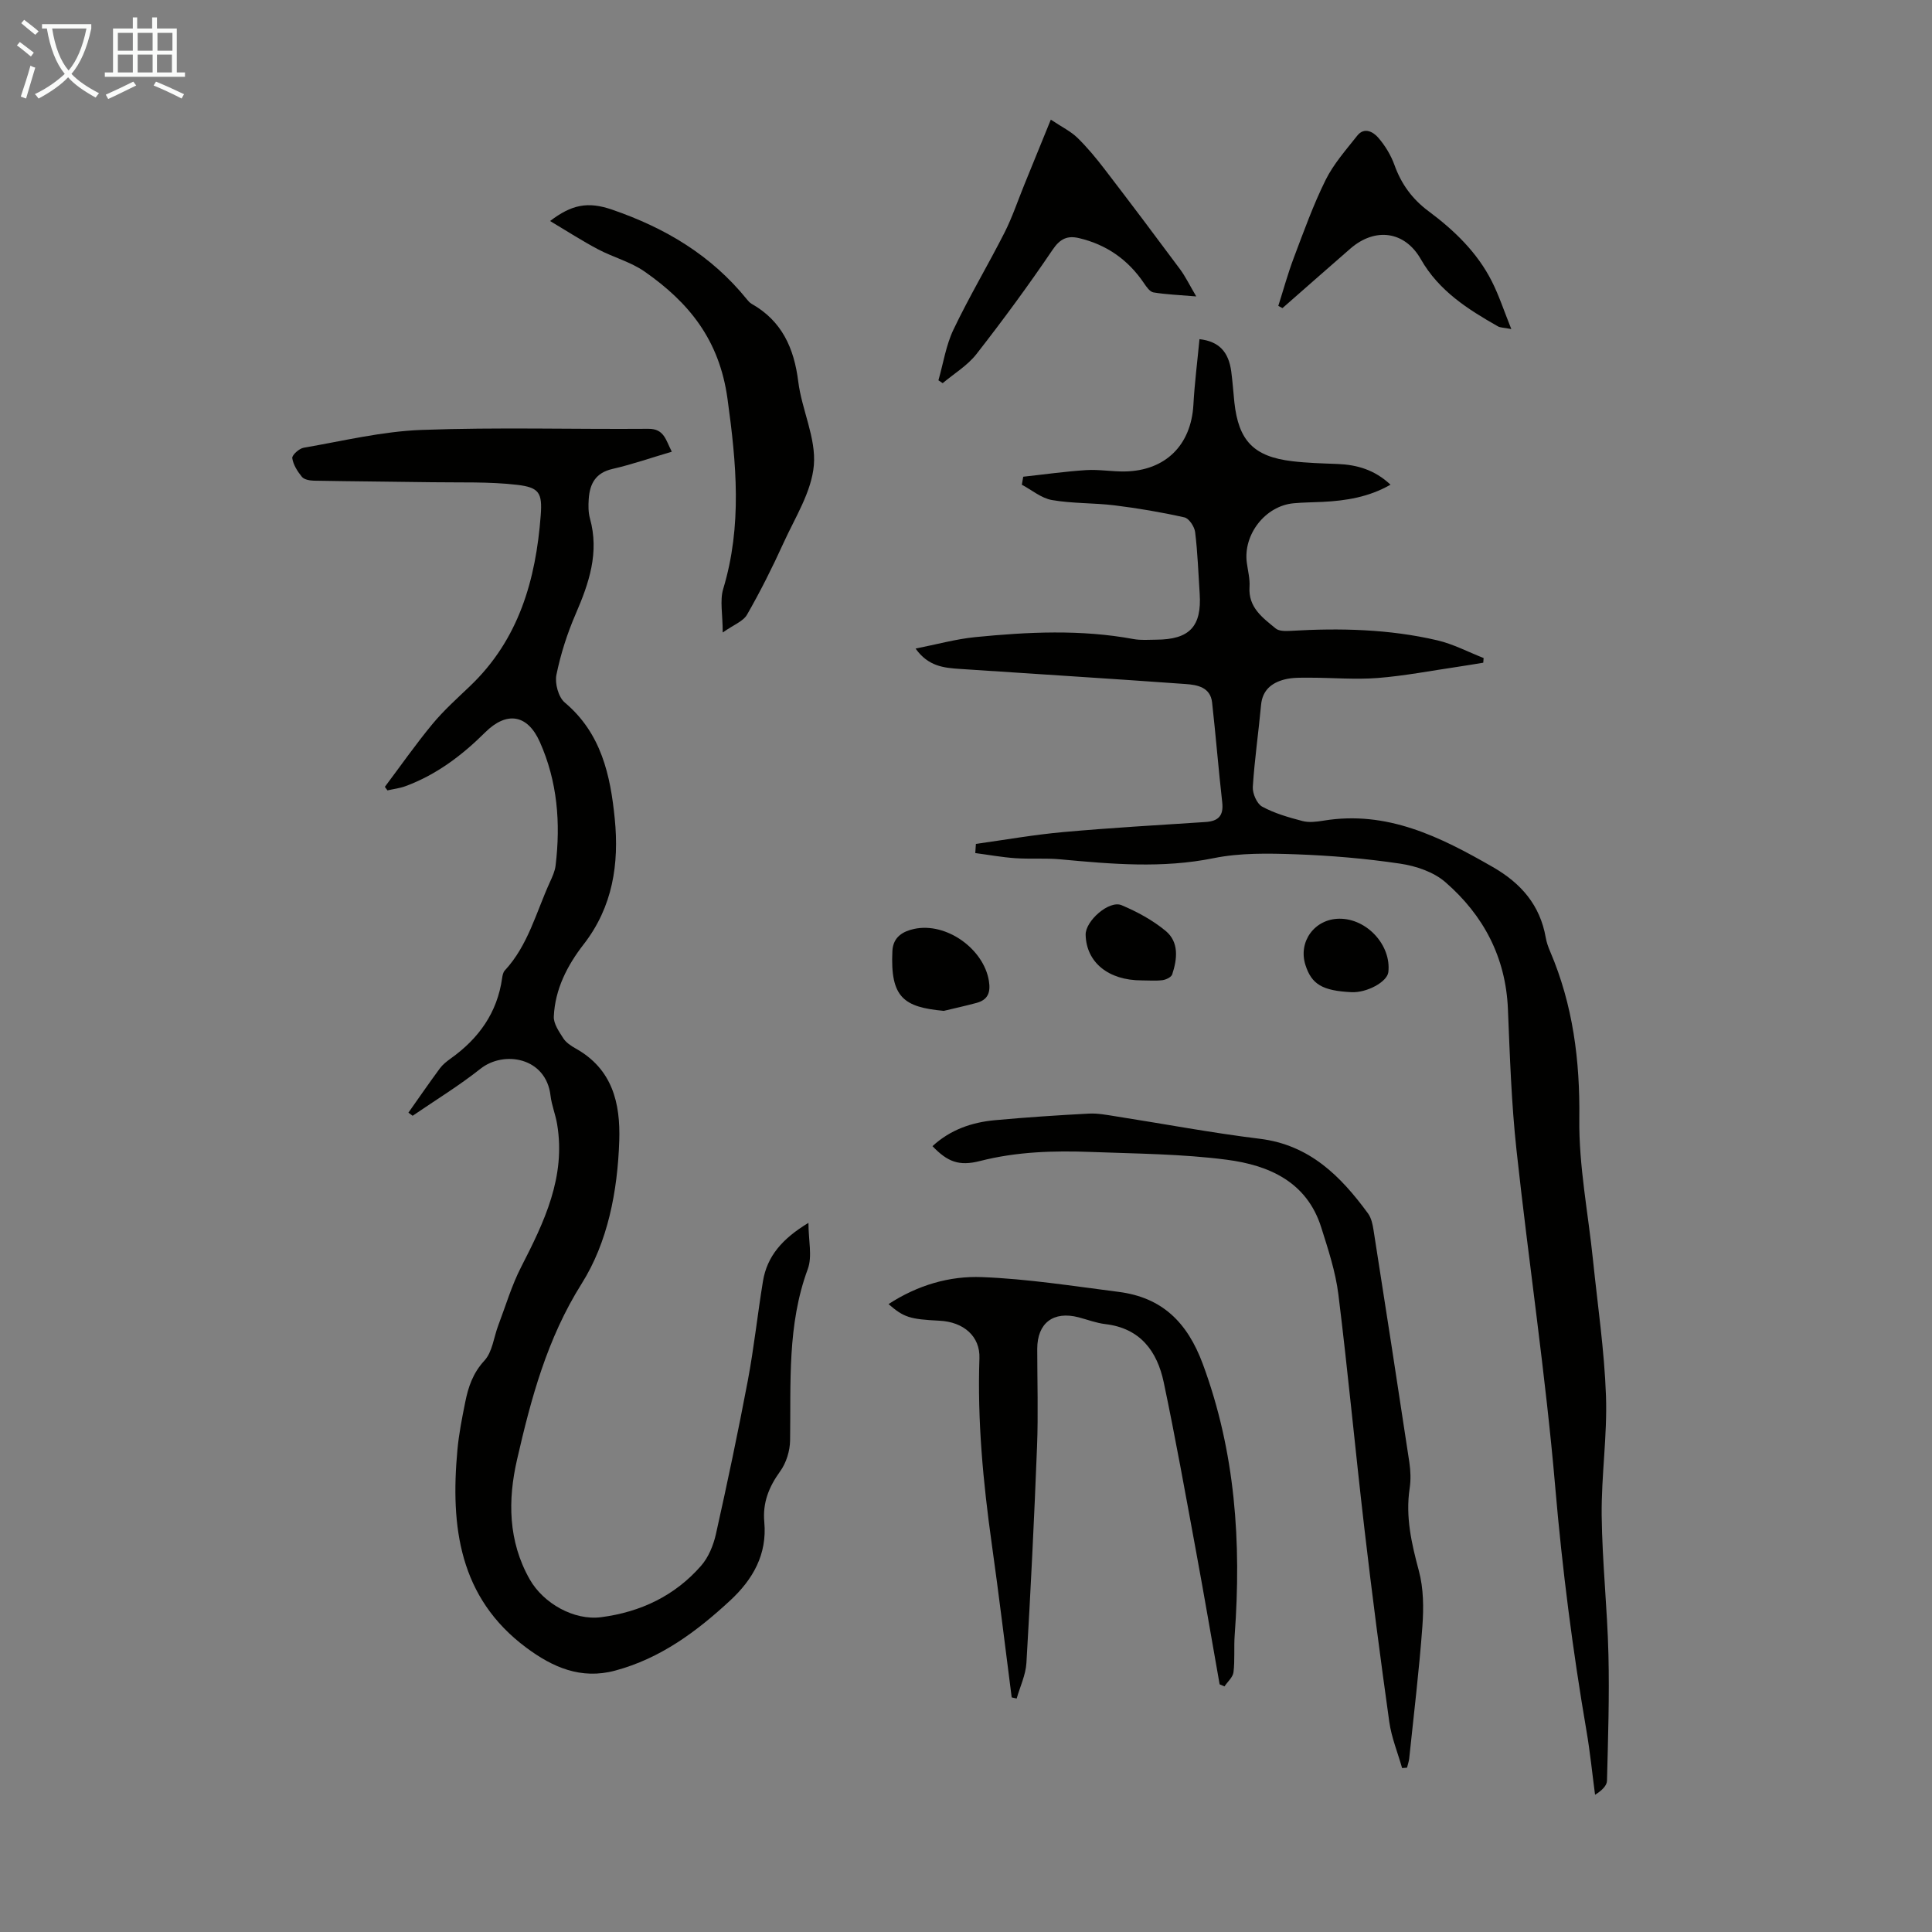
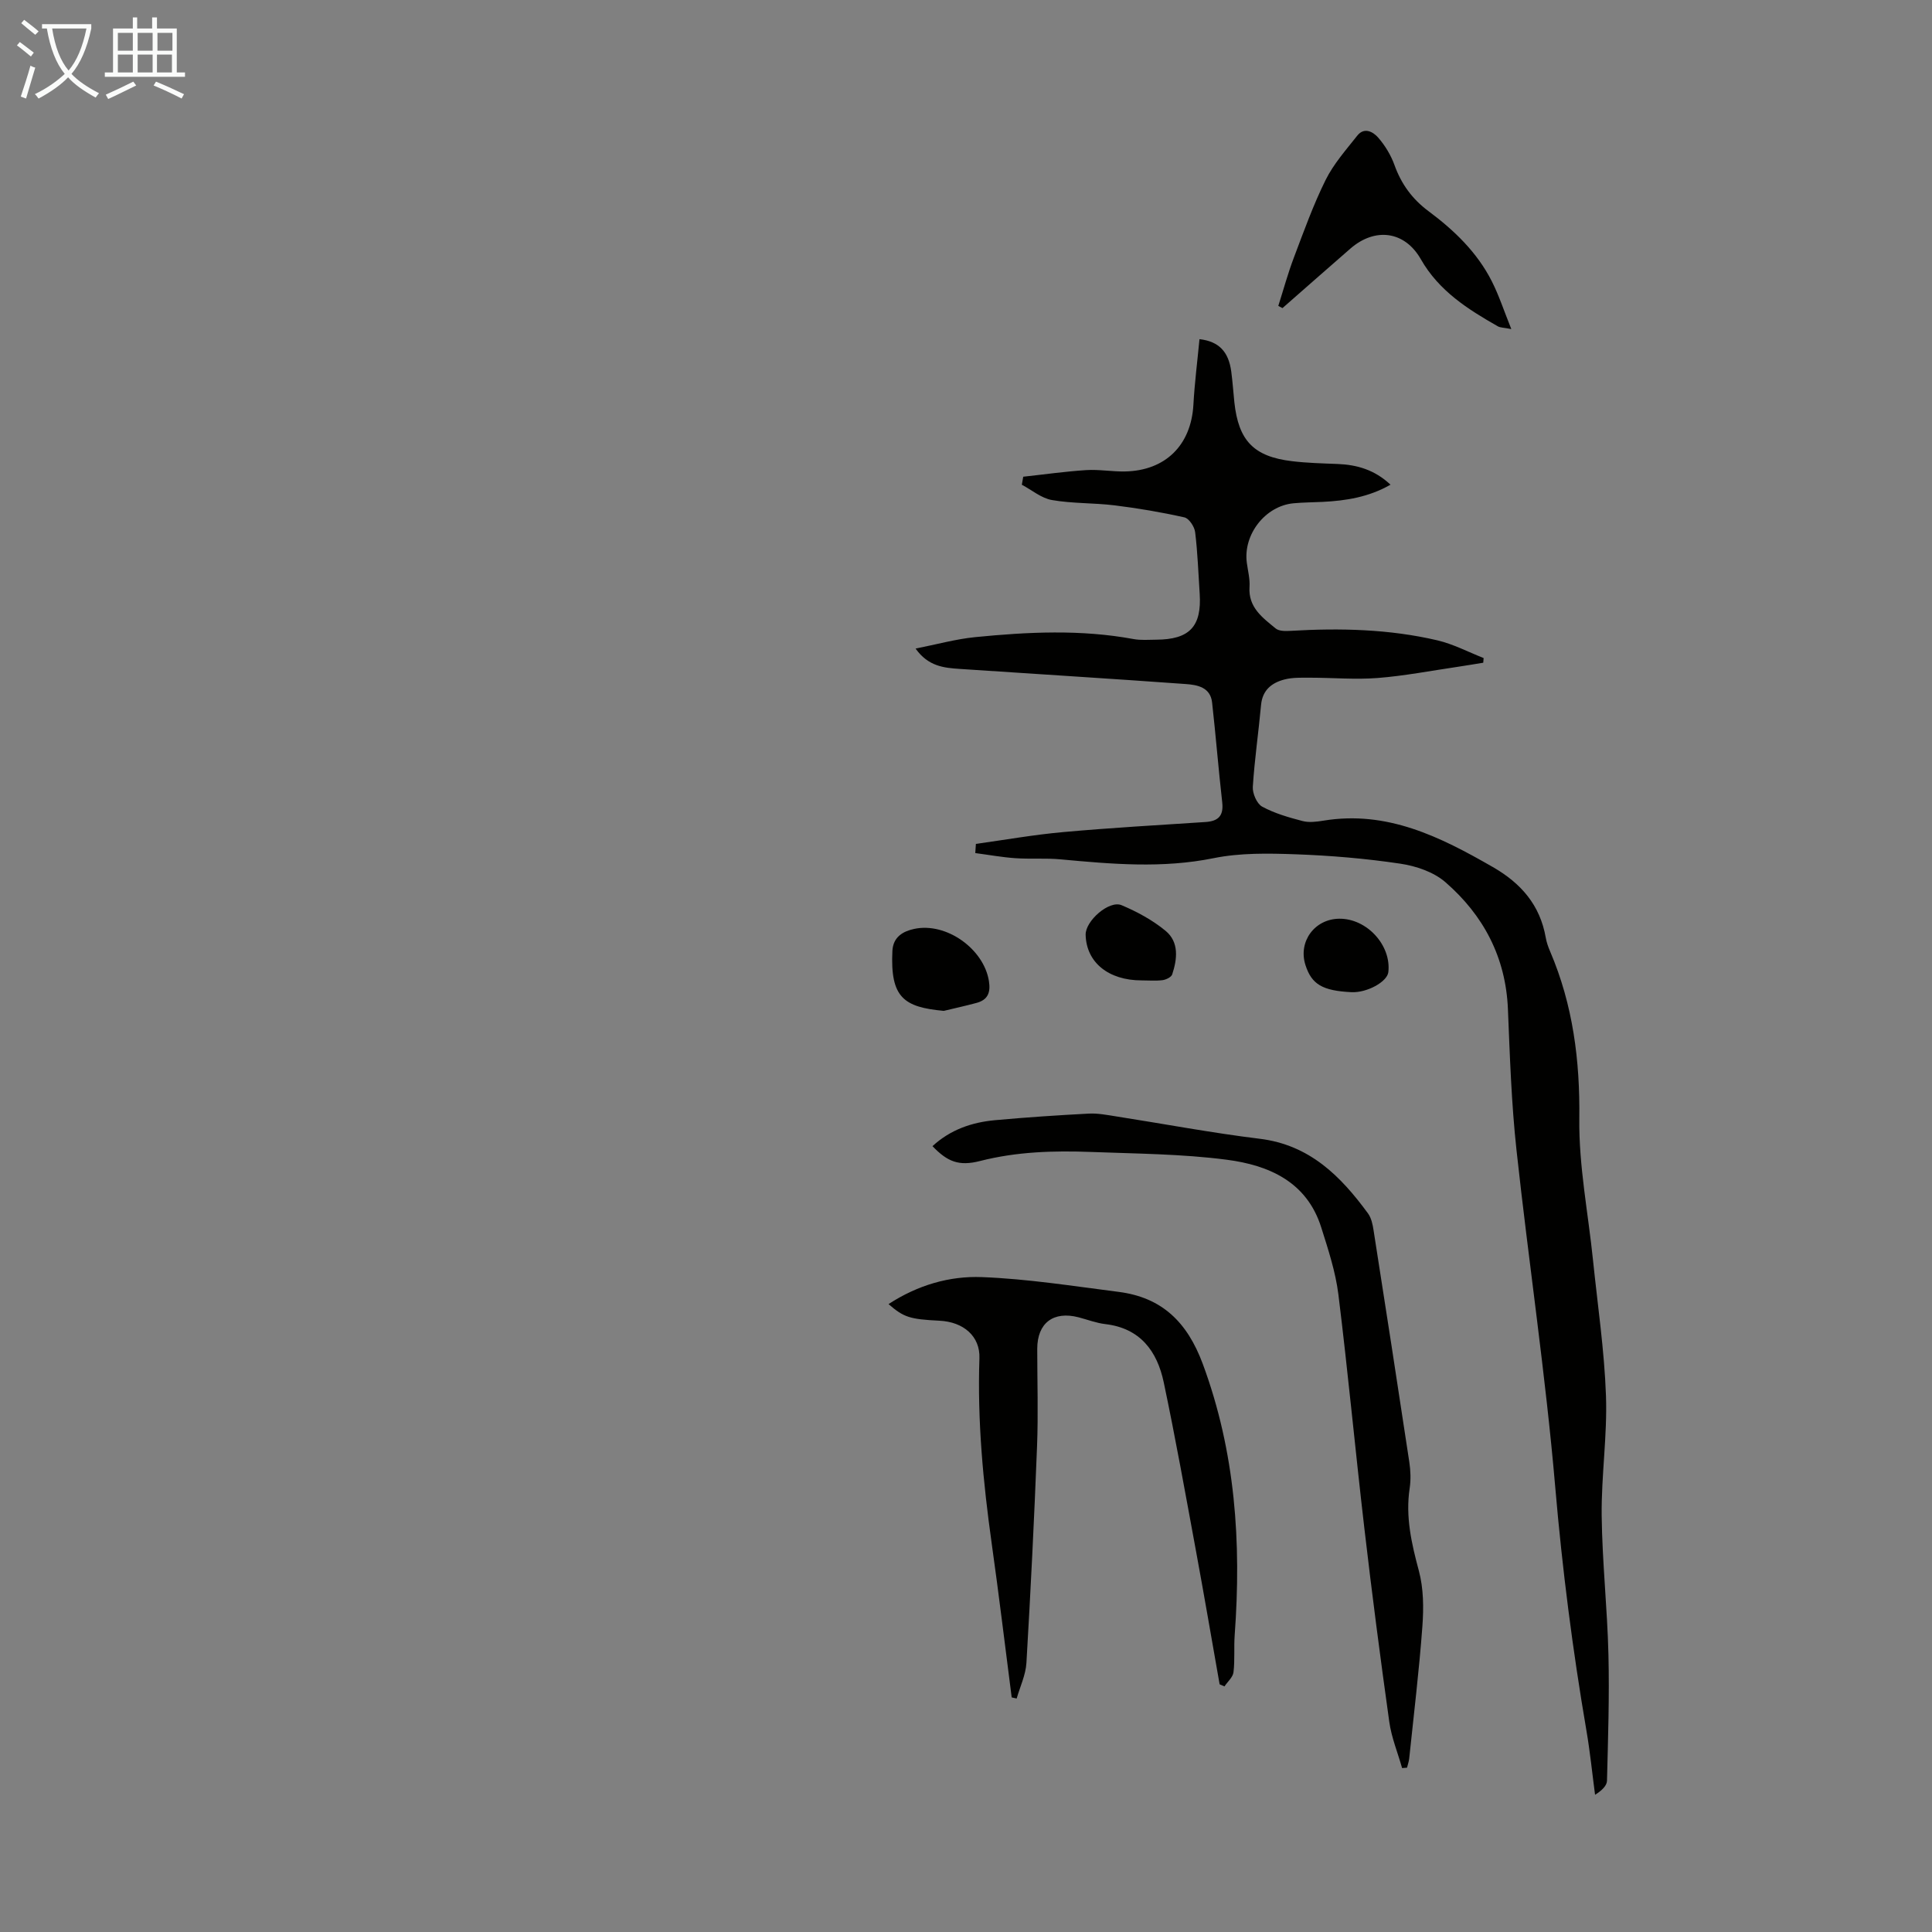
<svg xmlns="http://www.w3.org/2000/svg" enable-background="new 0 0 400 400" viewBox="0 0 400 400">
  <rect x="0" y="0" width="400" height="400" fill="#808080" stroke="none" />
  <path d="m6.4 11.7c-1-.8-1.9-1.6-2.9-2.3l.6-.7c.9.7 1.9 1.4 2.9 2.2zm-2.1 8.3c.7-2.1 1.4-4.2 2-6.4.2.1.6.3 1 .4-.7 2.3-1.3 4.4-1.9 6.4zm3-12.8c-1.1-.9-2.1-1.7-2.9-2.4l.6-.7c1 .8 2 1.5 3 2.4zm1.4-1.3v-.9h10.2v.9c-.9 4.2-2.3 7.3-4.1 9.4 1.3 1.4 3.2 2.7 5.7 4-.2.2-.4.5-.7.9-2.5-1.4-4.4-2.7-5.7-4.2-1.4 1.5-3.5 3-6.1 4.4 0 0 0 0-.1-.1-.3-.4-.5-.7-.7-.8 2.7-1.3 4.7-2.8 6.2-4.2-1.8-2.2-3-5.3-3.7-9.4zm9.2 0h-7.1c.6 3.8 1.7 6.7 3.4 8.7 1.7-2 2.9-4.8 3.7-8.7z" fill="#fafbfa" />
  <path d="m31.6 3.6h.9v2.3h4.1v9.1h1.7v.9h-16.6v-.9h1.7v-9.1h4.1v-2.3h.9v2.3h3.1v-2.3zm-4 13.3.6.8c-1.9.9-3.8 1.9-5.8 2.8-.2-.3-.3-.6-.5-.9 2-.9 3.9-1.8 5.7-2.7zm-3.2-10.1v3.7h3.1v-3.7zm0 4.5v3.7h3.1v-3.7zm4.1-4.5v3.7h3.1v-3.7zm0 4.5v3.7h3.1v-3.7zm9.1 9.1c-2.1-1.1-4.1-2-5.8-2.7l.5-.8c2.2.9 4.1 1.8 5.8 2.6zm-1.9-13.6h-3.1v3.7h3.1zm-3.2 4.5v3.7h3.1v-3.7z" fill="#fafbfa" />
  <g fill="#010100">
-     <path d="m139.09 93.52c-4.38 1.29-8.28 2.65-12.29 3.57-3.51.8-4.7 3.09-4.91 6.24-.09 1.33-.1 2.74.25 4 1.97 7.05-.18 13.38-2.94 19.76-1.75 4.04-3.12 8.31-4 12.62-.36 1.77.41 4.63 1.73 5.74 7.57 6.36 9.46 15.08 10.35 24.08.92 9.3-.4 18.21-6.44 25.98-3.38 4.35-5.93 9.29-6.18 14.95-.07 1.48 1.08 3.12 1.96 4.5.57.89 1.61 1.58 2.57 2.12 7.58 4.24 9.28 11.25 9.02 19.13-.35 10.44-2.38 20.98-7.78 29.55-7.19 11.42-10.49 23.83-13.39 36.47-1.9 8.29-1.87 16.84 2.64 24.77 2.83 4.97 9.17 8.56 14.8 7.82 8.17-1.07 15.24-4.43 20.67-10.64 1.54-1.76 2.56-4.26 3.08-6.59 2.36-10.55 4.59-21.14 6.6-31.77 1.28-6.8 2.01-13.71 3.13-20.54.85-5.2 4-8.82 9.42-12.1 0 3.66.83 6.95-.14 9.57-4.28 11.57-3.48 23.53-3.66 35.47-.03 2.16-.79 4.65-2.05 6.39-2.34 3.23-3.66 6.52-3.29 10.53.61 6.68-2.36 11.87-7.08 16.24-6.95 6.43-14.41 11.98-23.8 14.5-7.1 1.91-12.96-.71-18.36-4.72-13.97-10.37-15.75-25.14-14.3-40.94.3-3.33.96-6.64 1.62-9.92.63-3.15 1.59-6.02 3.97-8.6 1.66-1.79 1.94-4.85 2.88-7.32 1.53-4.03 2.76-8.22 4.71-12.03 4.79-9.34 9.31-18.67 7.46-29.64-.33-1.98-1.13-3.89-1.36-5.87-.91-7.93-9.66-9.41-14.51-5.56-4.45 3.53-9.34 6.51-14.04 9.73-.29-.22-.58-.43-.87-.65 2.17-3.07 4.3-6.17 6.53-9.19.59-.79 1.42-1.44 2.23-2.02 5.79-4.13 9.64-9.47 10.64-16.65.08-.54.2-1.19.55-1.57 4.84-5.22 6.49-12.06 9.34-18.29.5-1.1 1.04-2.26 1.18-3.44 1.06-8.81.39-17.42-3.28-25.62-2.53-5.67-6.84-6.38-11.29-1.96-4.8 4.77-10.12 8.8-16.54 11.16-1.18.43-2.47.58-3.7.86-.18-.24-.36-.49-.54-.73 3.26-4.34 6.38-8.81 9.84-12.99 2.34-2.83 5.12-5.32 7.79-7.87 10.11-9.63 13.63-22.01 14.64-35.35.35-4.66-.31-5.78-4.88-6.32-5.82-.68-11.75-.45-17.63-.54-8.15-.13-16.29-.17-24.44-.32-.86-.02-2.02-.22-2.49-.79-.92-1.12-1.8-2.51-2-3.88-.09-.62 1.42-1.99 2.36-2.15 8.12-1.4 16.25-3.39 24.43-3.69 15.62-.58 31.28-.11 46.92-.23 3.3-.04 3.62 2.34 4.87 4.74z" />
    <path d="m202.05 174.72c6.04-.84 12.05-1.91 18.12-2.45 9.78-.88 19.6-1.44 29.4-2.08 2.64-.17 3.79-1.26 3.48-4.06-.78-6.89-1.33-13.81-2.1-20.7-.36-3.18-3.11-3.64-5.49-3.81-15.59-1.13-31.19-2.08-46.78-3.13-3.24-.22-6.49-.51-9.12-4.21 4.4-.87 8.34-1.97 12.35-2.37 10.92-1.08 21.86-1.62 32.77.4 1.52.28 3.12.14 4.69.13 6.92-.03 9.46-2.73 9.01-9.56-.28-4.24-.42-8.5-.94-12.71-.14-1.13-1.26-2.83-2.21-3.05-4.76-1.07-9.6-1.89-14.45-2.49-4.31-.53-8.72-.36-12.98-1.1-2.2-.38-4.16-2.07-6.24-3.17.1-.55.19-1.11.29-1.66 4.34-.47 8.67-1.09 13.03-1.37 2.66-.17 5.36.33 8.04.28 8.39-.16 13.69-5.47 14.16-13.79.25-4.54.83-9.06 1.26-13.6 4.04.46 6.03 2.61 6.58 6.71.28 2.11.42 4.23.64 6.34.86 7.99 4.02 11.28 11.99 12.22 3.1.37 6.24.45 9.37.57 4.03.16 7.68 1.2 10.97 4.29-4.51 2.58-9.23 3.32-14.07 3.56-2.01.1-4.03.1-6.03.29-5.84.56-10.43 6.47-9.65 12.31.22 1.66.67 3.35.56 4.99-.29 4.26 2.7 6.38 5.42 8.62.7.58 2.07.55 3.11.49 10.2-.6 20.36-.37 30.34 1.96 3.31.77 6.41 2.42 9.6 3.67-.03.32-.05.65-.08.97-1.75.28-3.49.58-5.24.84-5.53.81-11.04 1.88-16.6 2.32-4.64.36-9.34-.06-14.01-.06-1.78 0-3.62-.07-5.31.37-2.61.68-4.55 2.17-4.84 5.26-.52 5.67-1.35 11.31-1.71 16.98-.08 1.36.84 3.48 1.93 4.08 2.57 1.4 5.48 2.23 8.34 2.98 1.35.36 2.92.16 4.34-.07 13.18-2.17 24.19 3.34 35.08 9.6 5.85 3.36 9.78 7.87 10.96 14.61.17.98.51 1.95.91 2.87 4.73 11.07 6.19 22.56 6.04 34.62-.12 9.77 1.84 19.56 2.84 29.34.96 9.34 2.35 18.67 2.68 28.04.29 8.25-.98 16.54-.89 24.8.11 9.6 1.17 19.18 1.4 28.78.21 8.7-.08 17.42-.3 26.12-.03 1.02-1.06 2.02-2.47 2.9-.59-4.44-1.03-8.9-1.79-13.31-2.86-16.69-5-33.44-6.45-50.34-2-23.35-5.5-46.56-8.03-69.87-1.05-9.66-1.37-19.42-1.77-29.14-.44-10.73-5.06-19.44-12.95-26.29-2.43-2.11-6.09-3.35-9.36-3.83-7.17-1.07-14.43-1.68-21.67-1.94-5.64-.2-11.45-.31-16.93.8-10.64 2.16-21.13 1.23-31.71.25-3.1-.29-6.25-.03-9.35-.24-2.78-.19-5.54-.7-8.31-1.06.04-.6.09-1.25.13-1.9z" />
    <path d="m183.96 270c6.08-3.96 12.66-5.85 19.32-5.59 9.46.36 18.9 1.86 28.32 3.06 9 1.15 14.22 6.29 17.42 14.91 6.77 18.27 8.01 36.99 6.61 56.13-.19 2.56.06 5.17-.25 7.71-.13 1.04-1.22 1.96-1.87 2.93-.33-.14-.66-.29-1-.43-1.63-9.22-3.2-18.44-4.9-27.64-2.15-11.64-4.23-23.3-6.67-34.88-1.36-6.44-4.85-11.21-12.1-12.06-1.87-.22-3.68-.92-5.51-1.4-5.24-1.37-8.58 1.17-8.58 6.54 0 6.71.22 13.44-.04 20.14-.58 14.96-1.32 29.92-2.2 44.87-.15 2.49-1.32 4.92-2.02 7.37-.34-.08-.69-.15-1.03-.23-1.37-10.6-2.64-21.22-4.13-31.8-1.79-12.76-2.99-25.53-2.55-38.43.16-4.52-3.27-7.52-8.27-7.76-6.15-.31-7.38-.69-10.55-3.44z" />
    <path d="m290.29 366.06c-.9-3.18-2.19-6.3-2.65-9.54-1.86-13.28-3.59-26.58-5.14-39.9-1.89-16.19-3.4-32.43-5.4-48.61-.59-4.72-2.12-9.35-3.56-13.91-2.99-9.46-10.88-12.86-19.55-13.99-9.28-1.21-18.71-1.25-28.09-1.61-7.72-.29-15.39-.07-22.98 1.87-4.41 1.13-6.76.15-9.86-3.07 3.69-3.41 8.14-4.94 12.97-5.38 6.45-.59 12.92-1.02 19.39-1.36 1.86-.1 3.76.28 5.62.57 9.92 1.55 19.81 3.42 29.77 4.64 10.32 1.26 16.76 7.72 22.43 15.47.68.94.96 2.27 1.14 3.46 2.51 16.01 4.99 32.03 7.41 48.05.26 1.75.33 3.61.07 5.35-.9 5.91.38 11.45 1.9 17.12.98 3.64 1.01 7.68.73 11.49-.67 9.14-1.78 18.25-2.73 27.37-.07.64-.3 1.27-.45 1.9-.33.02-.68.05-1.02.08z" />
-     <path d="m113.89 45.76c4.45-3.4 7.81-4.09 12.83-2.36 11.09 3.82 20.55 9.47 27.92 18.58.28.34.59.71.97.92 6.27 3.55 8.79 9.15 9.66 16.1.73 5.84 3.71 11.68 3.23 17.32-.47 5.51-3.89 10.83-6.29 16.11-2.29 5.04-4.79 10.02-7.54 14.82-.8 1.4-2.79 2.11-5.04 3.7 0-3.81-.62-6.61.1-9.01 3.95-13.1 2.74-25.99.89-39.38-1.68-12.2-7.97-19.92-17.17-26.34-2.88-2.01-6.49-2.94-9.64-4.61-3.23-1.7-6.3-3.69-9.92-5.85z" />
-     <path d="m194.29 78.74c1.01-3.51 1.56-7.24 3.11-10.49 3.26-6.83 7.15-13.35 10.58-20.1 1.6-3.16 2.73-6.56 4.07-9.85 1.75-4.3 3.5-8.6 5.51-13.53 2.32 1.55 4.14 2.42 5.51 3.76 2.07 2.02 3.93 4.28 5.69 6.58 5.24 6.83 10.41 13.7 15.54 20.61 1.14 1.54 1.99 3.31 3.37 5.65-3.58-.3-6.25-.4-8.86-.83-.75-.13-1.46-1.16-1.97-1.92-3.28-4.85-7.75-7.98-13.44-9.32-2.37-.56-3.9.09-5.45 2.38-5 7.39-10.3 14.6-15.79 21.63-1.86 2.38-4.63 4.04-6.99 6.02-.29-.19-.59-.39-.88-.59z" />
    <path d="m264.66 63.33c1.06-3.33 1.98-6.72 3.22-9.99 2.05-5.42 4.01-10.91 6.58-16.09 1.65-3.32 4.22-6.22 6.55-9.17 1.46-1.84 3.3-.77 4.34.42 1.42 1.64 2.63 3.63 3.36 5.67 1.41 3.93 3.68 7.04 7.02 9.53 5.34 3.97 10.11 8.55 13.15 14.57 1.48 2.93 2.5 6.08 4.02 9.86-1.6-.31-2.27-.28-2.77-.56-6.25-3.55-12.22-7.34-15.96-13.9-3.34-5.86-9.48-6.64-14.59-2.2-4.7 4.09-9.37 8.21-14.06 12.32-.28-.15-.57-.3-.86-.46z" />
    <path d="m195.4 209.29c-8.27-.77-11.1-2.73-10.64-12.39.14-2.96 2.25-4.09 4.51-4.58 6.68-1.43 14.41 4.16 15.47 10.77.39 2.4-.21 3.93-2.59 4.56-2.24.6-4.5 1.1-6.75 1.64z" />
    <path d="m236.36 202.98c-6.87 0-11.45-3.73-11.59-9.44-.07-2.86 4.85-7.21 7.44-6.13 3.23 1.36 6.44 3.1 9.12 5.32 2.8 2.32 2.42 5.81 1.36 9.01-.19.57-1.26 1.09-1.99 1.19-1.42.18-2.89.05-4.34.05z" />
    <path d="m279.79 205.42c-6-.3-8.23-1.62-9.51-5.62-1.55-4.84 1.89-9.55 7.02-9.59 5.7-.05 10.78 5.5 10.14 11.06-.24 2.02-4.45 4.31-7.65 4.15z" />
  </g>
</svg>